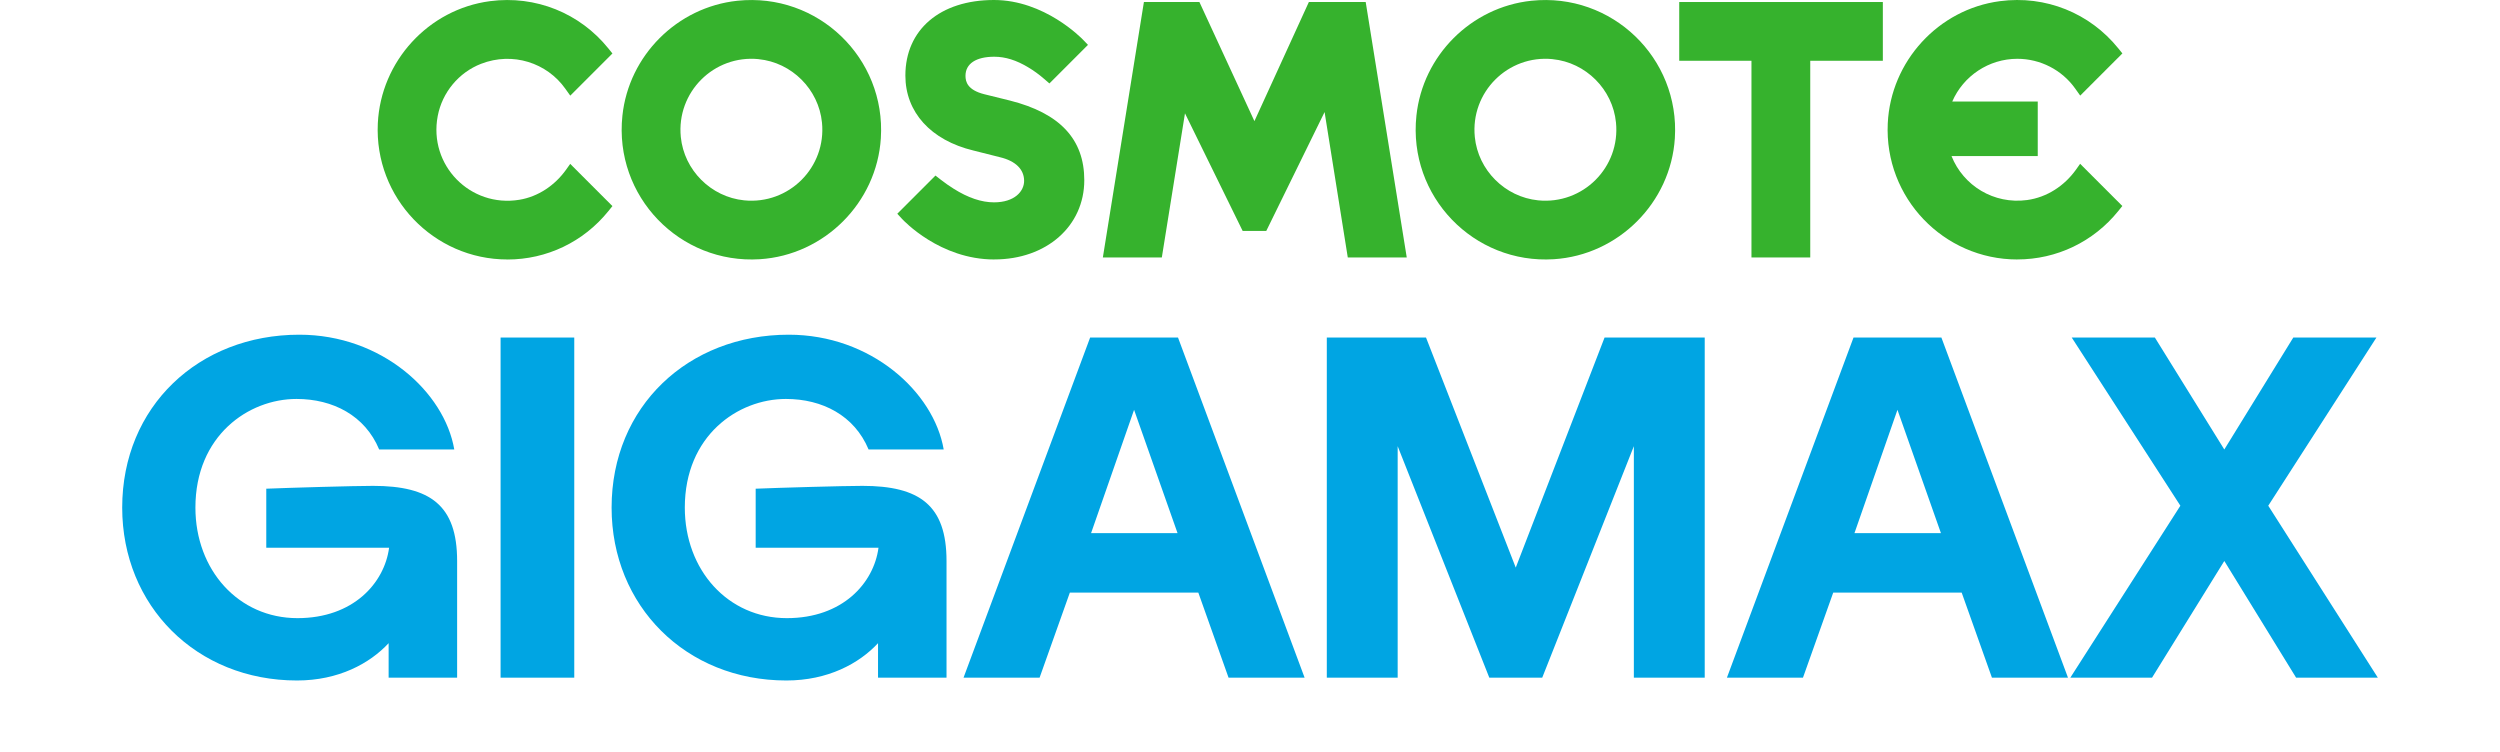
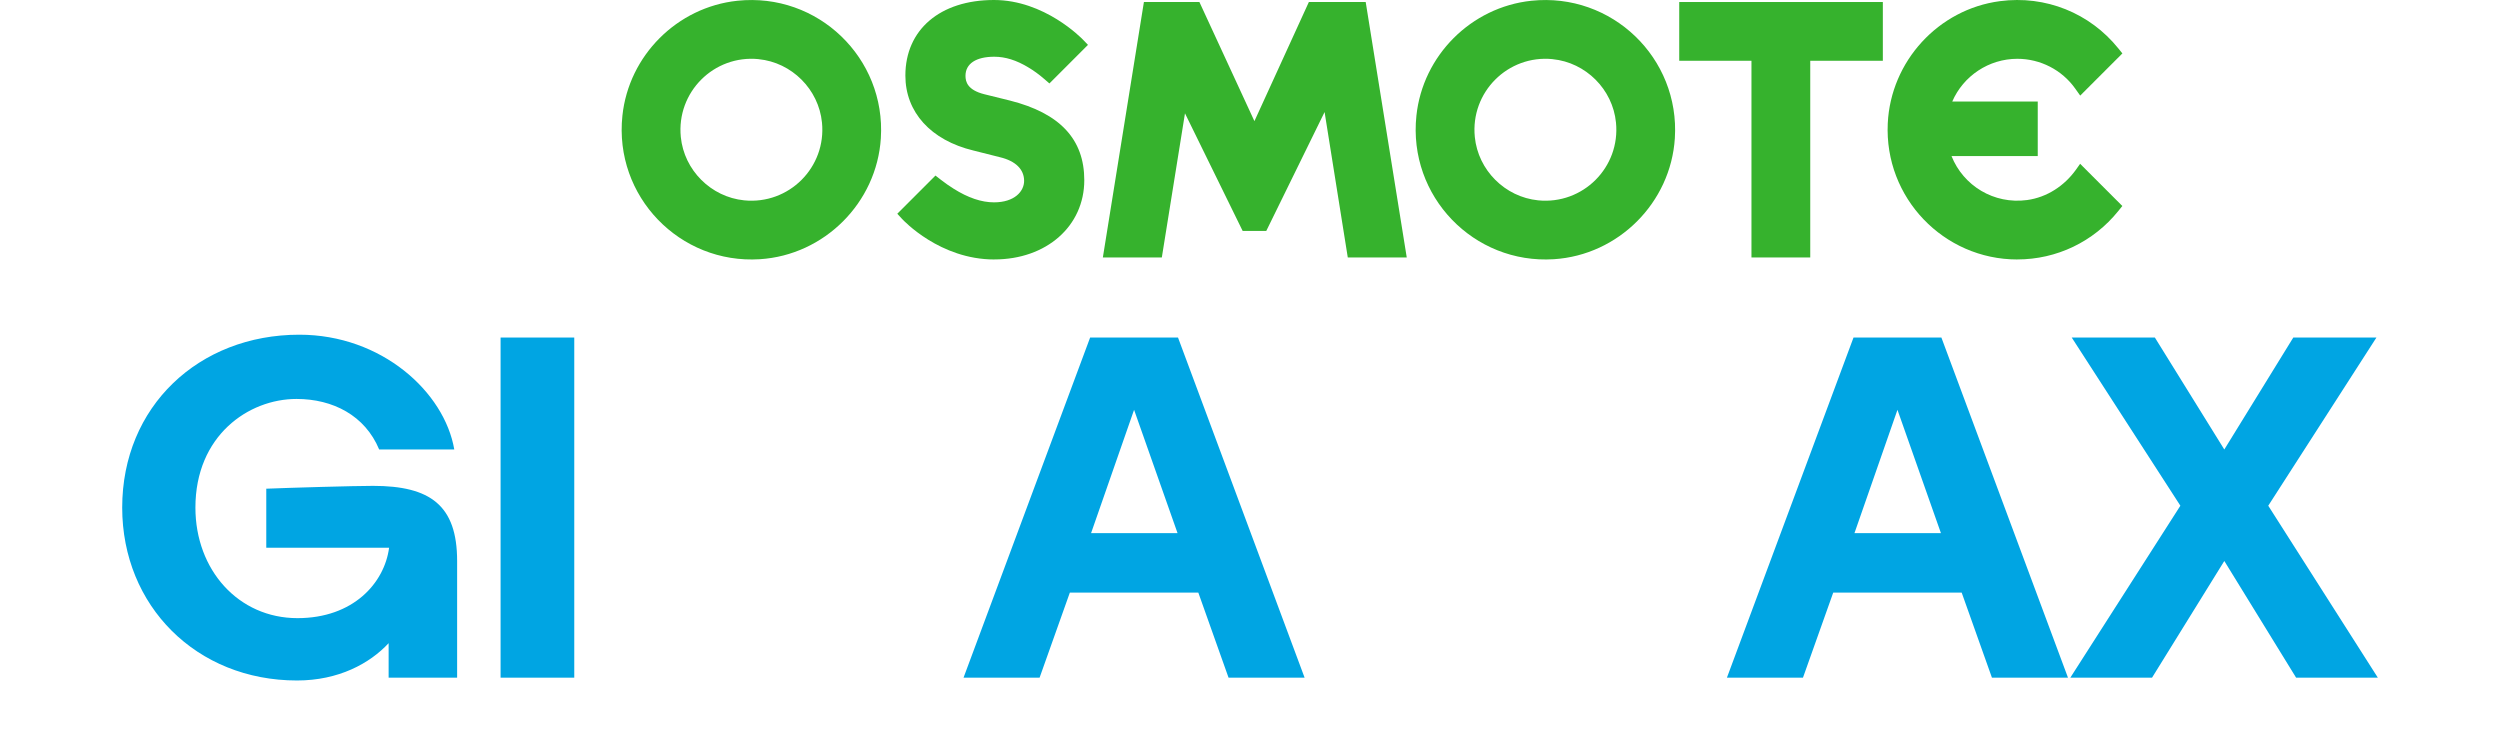
<svg xmlns="http://www.w3.org/2000/svg" width="133" height="40" viewBox="0 0 133 40" fill="none">
  <path d="M40.425 13.79C36.167 14.062 32.657 10.446 33.112 6.155C33.45 2.954 36.023 0.382 39.224 0.041C43.516 -0.413 47.133 3.094 46.861 7.354C46.642 10.786 43.857 13.571 40.425 13.79ZM40.361 3.146C37.976 2.908 35.982 4.905 36.219 7.288C36.395 9.054 37.823 10.48 39.587 10.658C41.972 10.898 43.969 8.899 43.729 6.516C43.553 4.75 42.125 3.324 40.359 3.148L40.361 3.146Z" fill="#36B22D" />
  <path d="M82.666 13.79C78.407 14.062 74.898 10.446 75.353 6.155C75.691 2.954 78.263 0.382 81.464 0.041C85.757 -0.413 89.374 3.094 89.102 7.354C88.883 10.786 86.098 13.571 82.666 13.79ZM82.602 3.146C80.217 2.908 78.222 4.905 78.46 7.288C78.636 9.054 80.064 10.48 81.828 10.658C84.213 10.898 86.21 8.899 85.97 6.516C85.794 4.75 84.366 3.324 82.6 3.148L82.602 3.146Z" fill="#36B22D" />
  <path d="M93.178 13.697V3.233H89.335V0.107H100.167V3.233H96.305V13.697H93.178Z" fill="#36B22D" />
  <path d="M71.702 13.697L70.468 5.961L67.366 12.285H66.109L63.041 6.029L61.809 13.697H58.672L60.856 0.107H63.808L66.735 6.445L69.632 0.107H72.655L74.839 13.697H71.702Z" fill="#36B22D" />
-   <path d="M26.993 13.804C23.075 13.804 19.908 10.521 20.1 6.562C20.26 3.26 22.791 0.494 26.068 0.062C28.498 -0.258 30.849 0.699 32.362 2.573L32.581 2.845L30.338 5.088L30.07 4.713C29.099 3.347 27.281 2.739 25.592 3.395C24.404 3.857 23.525 4.919 23.287 6.171C22.789 8.789 25.019 11.058 27.63 10.628C28.638 10.462 29.522 9.858 30.116 9.027L30.335 8.718L32.581 10.964L32.362 11.236C31.041 12.87 29.086 13.806 26.993 13.806V13.804Z" fill="#36B22D" />
  <path d="M107.322 13.804C103.404 13.804 100.24 10.523 100.429 6.564C100.587 3.262 103.119 0.493 106.395 0.062C108.828 -0.261 111.179 0.697 112.691 2.57L112.911 2.842L110.667 5.086L110.4 4.711C109.696 3.719 108.545 3.128 107.322 3.128C105.805 3.128 104.448 4.041 103.859 5.403H108.408V8.302H103.82C104.448 9.879 106.073 10.882 107.843 10.642C108.899 10.498 109.831 9.886 110.448 9.017L110.663 8.714L112.908 10.959L112.689 11.231C111.369 12.865 109.413 13.802 107.32 13.802L107.322 13.804Z" fill="#36B22D" />
  <path d="M52.897 13.804C50.005 13.804 48.07 11.732 47.988 11.645L47.736 11.371L49.767 9.34L50.039 9.552C50.27 9.733 50.505 9.897 50.736 10.041C51.499 10.523 52.219 10.765 52.879 10.765C53.98 10.765 54.483 10.174 54.483 9.623C54.483 9.008 54.026 8.561 53.199 8.364L51.787 8.008C49.521 7.462 48.166 5.97 48.166 4.019C48.166 1.576 50.016 0 52.879 0C55.566 0 57.535 2.029 57.617 2.113L57.88 2.387L55.829 4.439L55.554 4.202C55.278 3.962 54.992 3.754 54.709 3.587C54.076 3.203 53.485 3.018 52.897 3.018C51.922 3.018 51.364 3.388 51.364 4.035C51.364 4.345 51.467 4.784 52.354 5.01L53.722 5.348C56.388 6.02 57.684 7.407 57.684 9.586C57.684 12.029 55.671 13.802 52.9 13.802L52.897 13.804Z" fill="#36B22D" />
  <path d="M6.501 27.004C6.501 21.626 10.572 17.806 15.925 17.806C20.298 17.806 23.641 20.847 24.168 23.913H20.172C19.419 22.104 17.71 21.224 15.774 21.224C13.211 21.224 10.396 23.184 10.396 27.004C10.396 30.322 12.683 32.885 15.825 32.885C18.79 32.885 20.449 31.025 20.7 29.14H14.166V25.999C15.372 25.949 18.866 25.848 19.846 25.848C22.887 25.848 24.319 26.879 24.319 29.844V36.051H20.675V34.217C19.67 35.298 18.011 36.202 15.8 36.202C10.447 36.202 6.501 32.231 6.501 27.004Z" fill="#00A5E3" />
  <path d="M26.631 17.957H30.551V36.052H26.631V17.957Z" fill="#00A5E3" />
-   <path d="M32.537 27.004C32.537 21.626 36.608 17.806 41.961 17.806C46.334 17.806 49.677 20.847 50.205 23.913H46.209C45.455 22.104 43.746 21.224 41.811 21.224C39.247 21.224 36.432 23.184 36.432 27.004C36.432 30.322 38.719 32.885 41.861 32.885C44.826 32.885 46.485 31.025 46.736 29.14H40.202V25.999C41.408 25.949 44.902 25.848 45.882 25.848C48.923 25.848 50.355 26.879 50.355 29.844V36.051H46.711V34.217C45.706 35.298 44.047 36.202 41.836 36.202C36.483 36.202 32.537 32.231 32.537 27.004Z" fill="#00A5E3" />
  <path d="M57.995 17.957H62.67L69.405 36.052H65.359L63.751 31.528H56.915L55.306 36.052H51.26L57.995 17.957ZM62.645 28.361L60.333 21.802L58.046 28.361H62.645Z" fill="#00A5E3" />
-   <path d="M70.586 17.957H75.864L80.638 30.196L85.363 17.957H90.691V36.052H86.921V23.737L82.046 36.052H79.231L74.356 23.737V36.052H70.586V17.957Z" fill="#00A5E3" />
  <path d="M98.607 17.957H103.282L110.017 36.052H105.971L104.362 31.528H97.527L95.918 36.052H91.872L98.607 17.957ZM103.257 28.361L100.945 21.802L98.658 28.361H103.257Z" fill="#00A5E3" />
  <path d="M115.996 26.904L110.216 17.957H114.639L118.333 23.913L122.003 17.957H126.426L120.671 26.904L126.501 36.052H122.153L118.333 29.844L114.488 36.052H110.141L115.996 26.904Z" fill="#00A5E3" />
</svg>